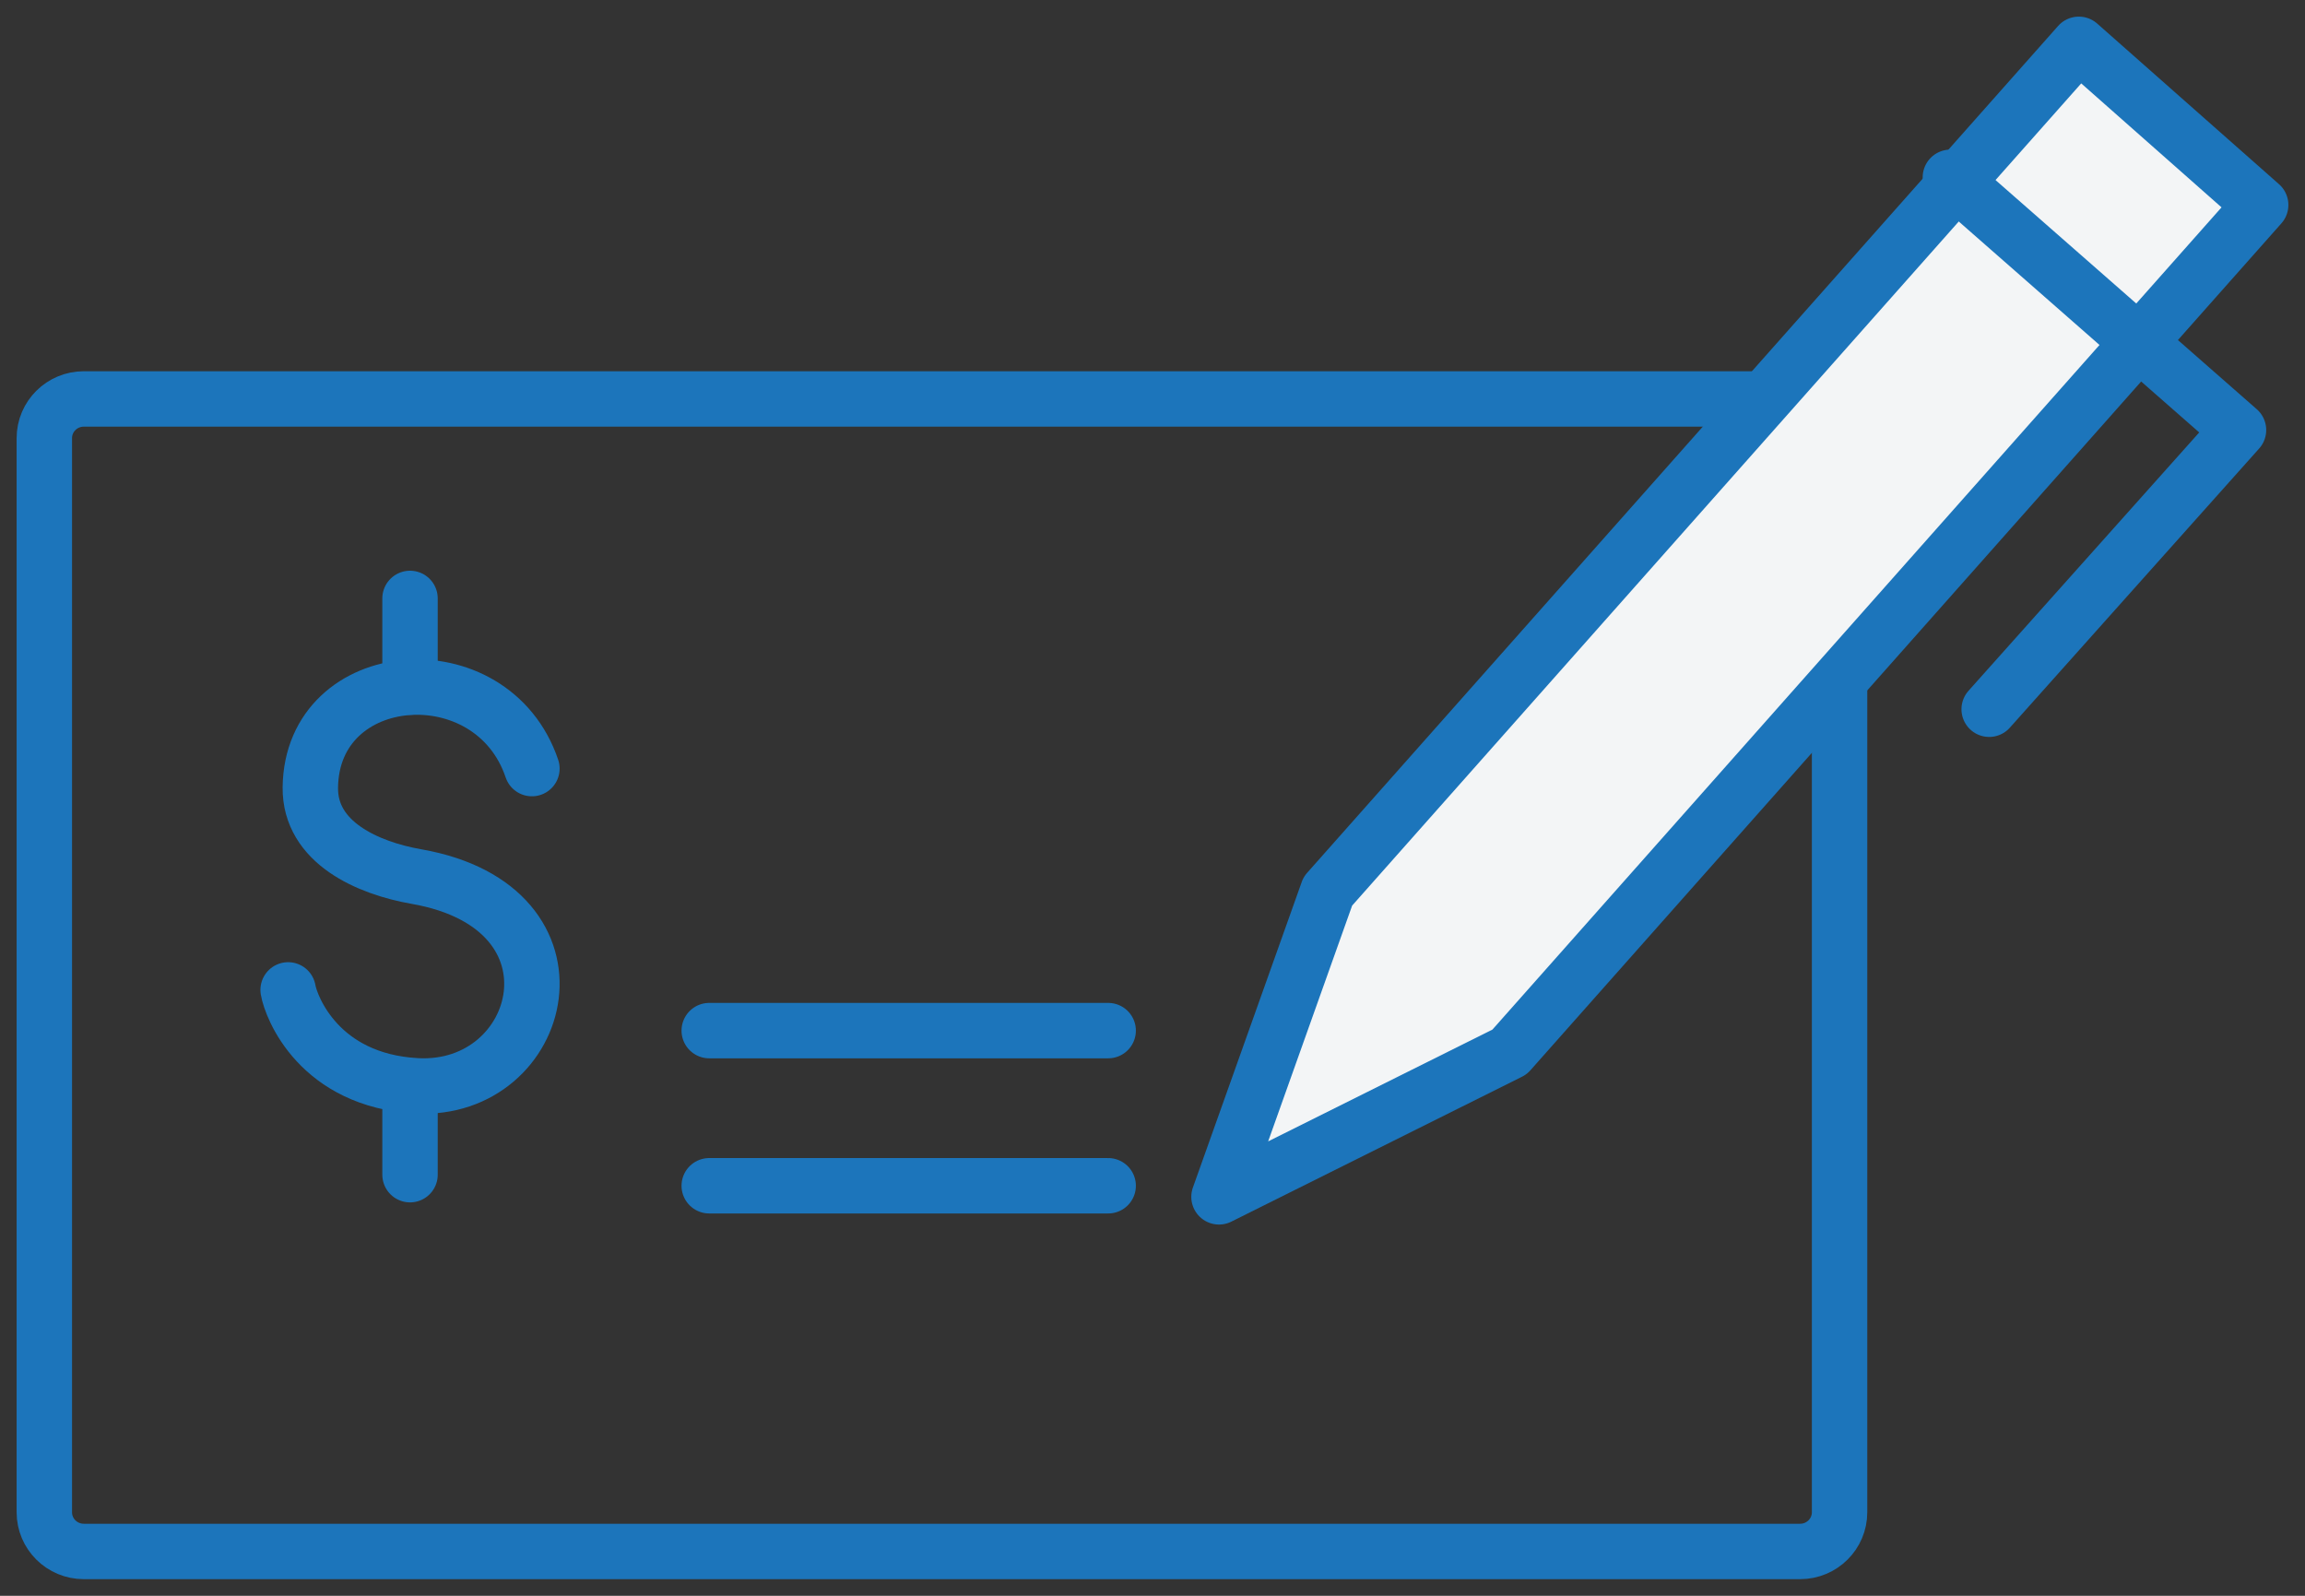
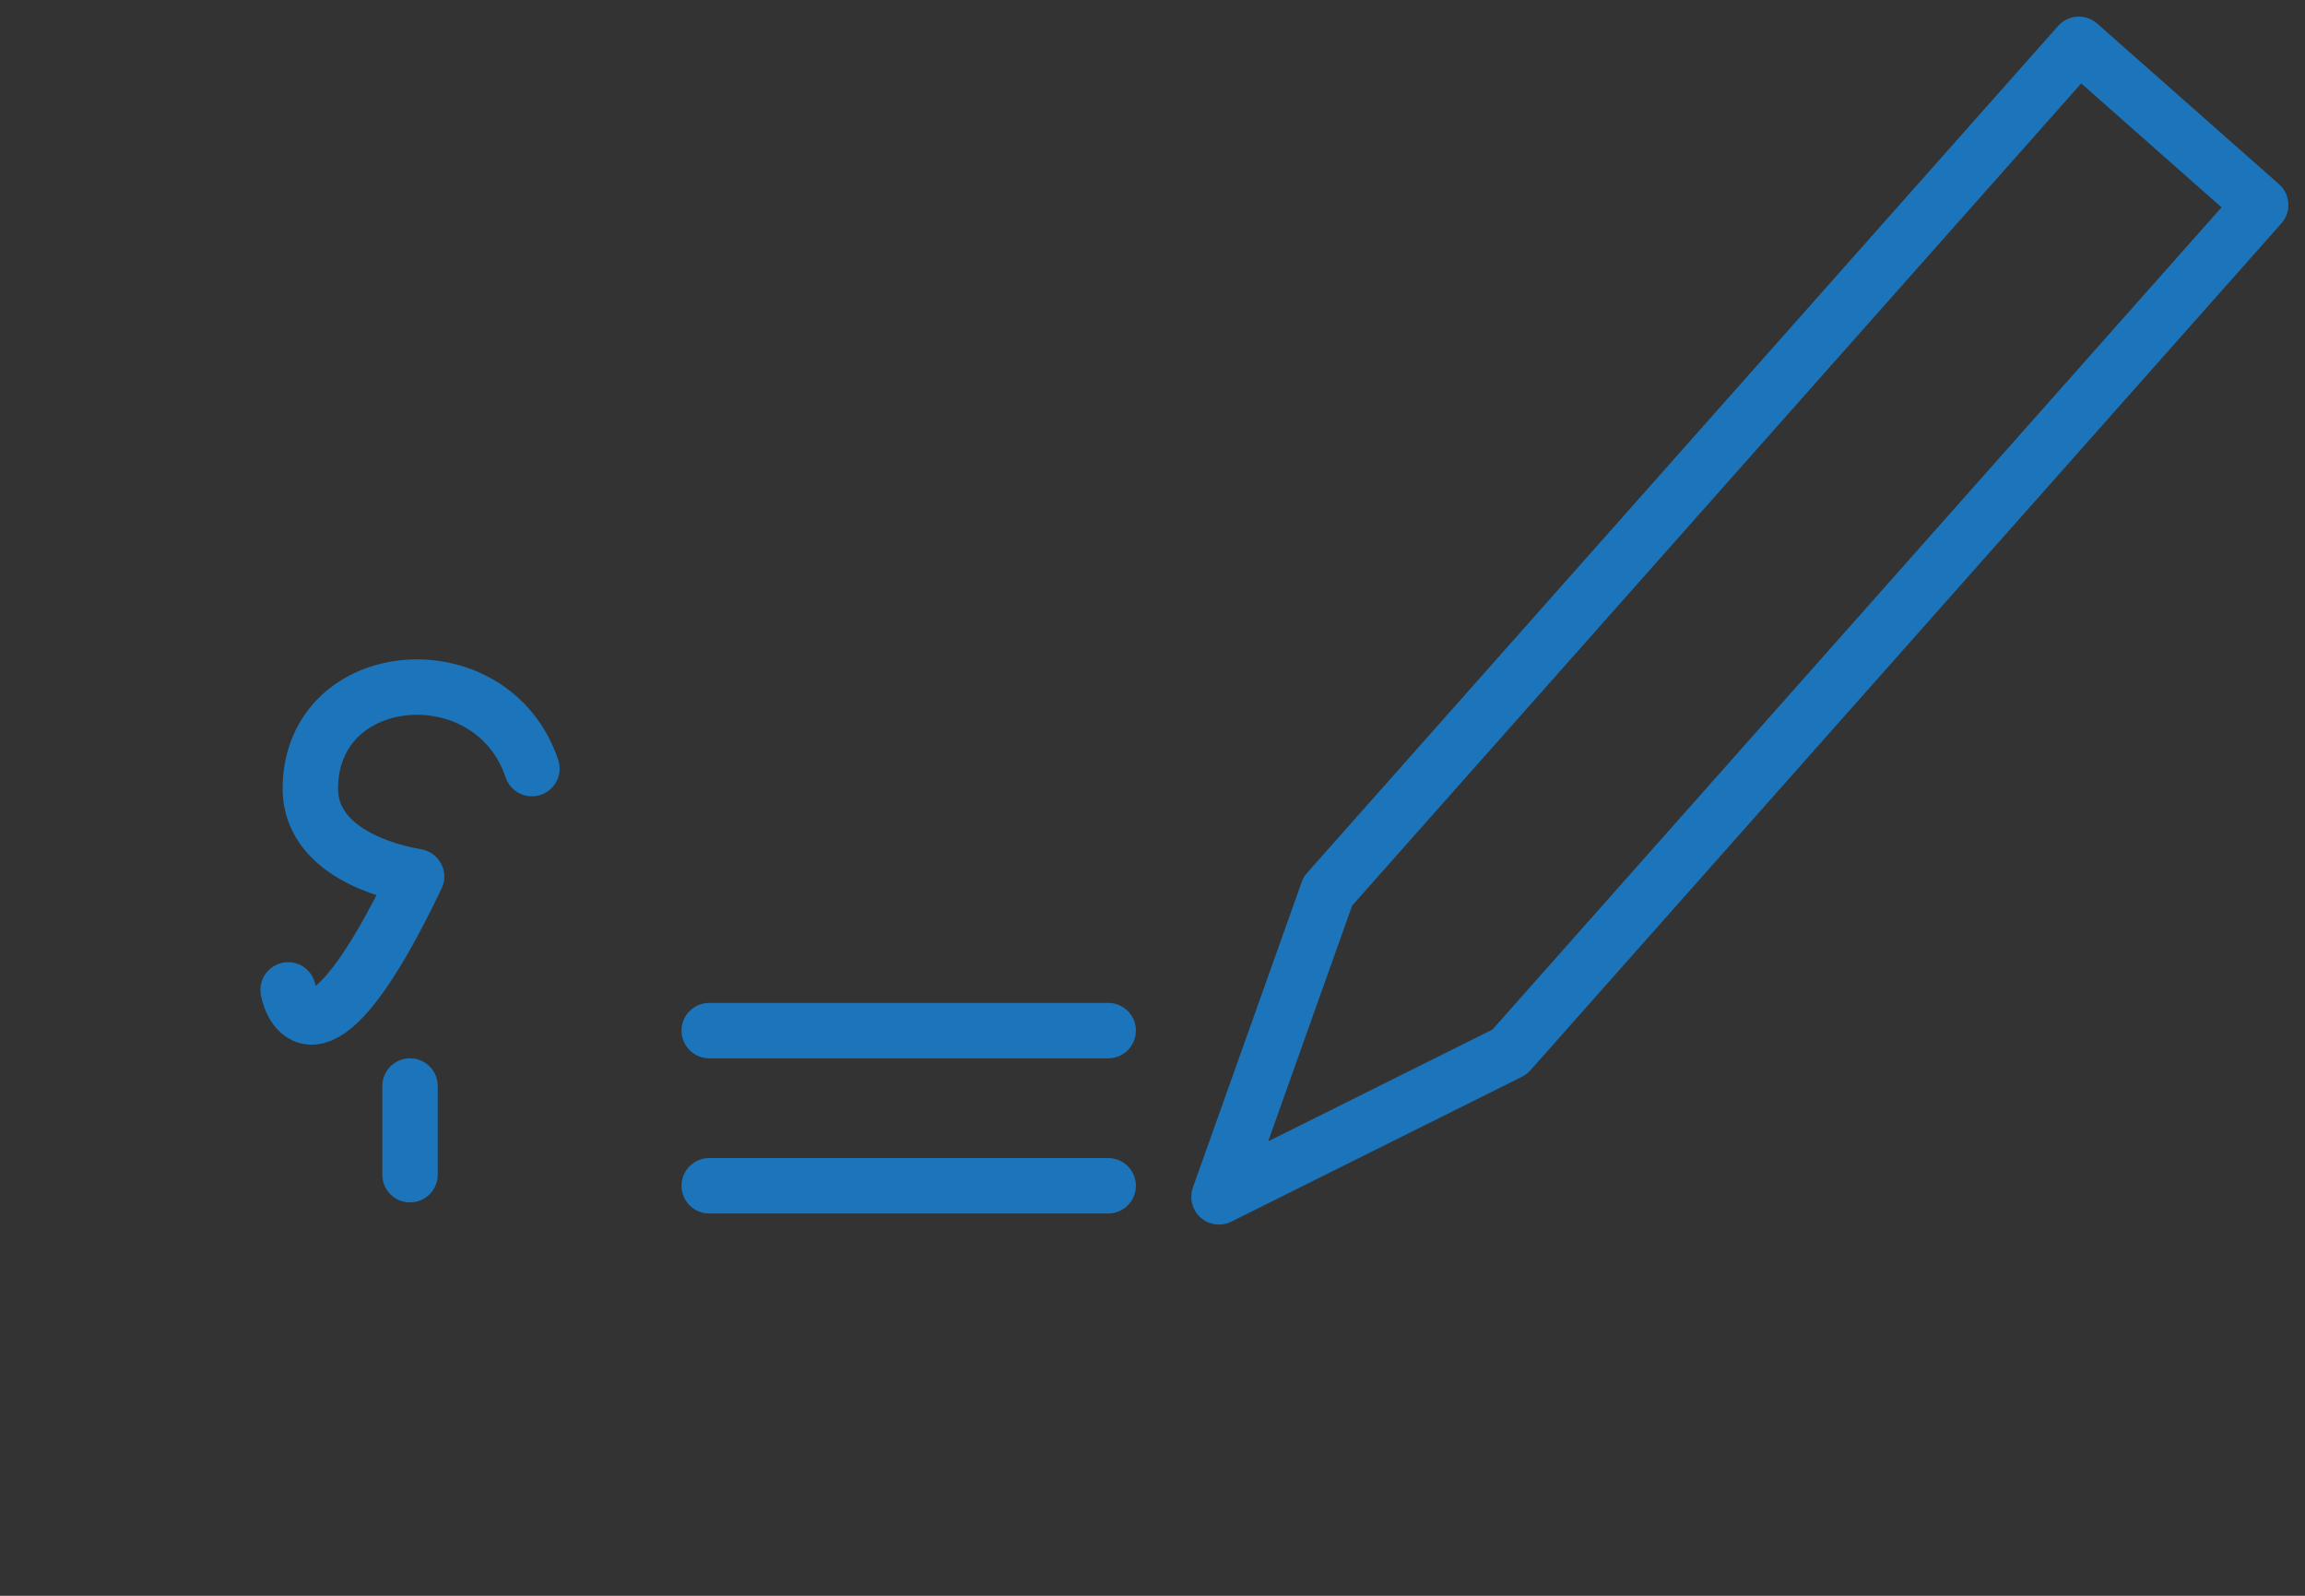
<svg xmlns="http://www.w3.org/2000/svg" width="104" height="72" viewBox="0 0 104 72">
  <rect x="0" y="0" width="104" height="72" fill="#333333" stroke="none" />
  <g transform="translate(2 2)" fill="none" fill-rule="evenodd">
-     <path d="M79.219,68 L1.781,68 C0.797,68 0,67.208 0,66.232 L0,17.769 C0,16.792 0.797,16 1.781,16 L79.219,16 C80.203,16 81,16.792 81,17.769 L81,66.232 C81,67.208 80.203,68 79.219,68 Z" stroke="#1C75BB" stroke-width="2.5" stroke-linecap="round" stroke-linejoin="round" />
-     <polygon fill="#F3F5F6" points="91.796 0 57.909 38.214 57.91 38.215 53 52 66.113 45.463 100 7.248" />
    <polygon stroke="#1C75BB" stroke-width="2.5" stroke-linecap="round" stroke-linejoin="round" points="91.796 0 57.909 38.214 57.91 38.215 53 52 66.113 45.463 100 7.248" />
-     <polyline stroke="#1C75BB" stroke-width="2.5" stroke-linecap="round" stroke-linejoin="round" points="86 6 99 17.403 87.75 30" />
-     <path d="M22,32.678 C20.197,27.34 12.063,27.974 12.002,33.534 C11.976,36.021 14.601,37.167 16.796,37.551 C24.795,38.954 22.586,47.308 16.796,46.991 C12.404,46.75 11.135,43.452 11,42.663" stroke="#1C75BB" stroke-width="2.5" stroke-linecap="round" stroke-linejoin="round" />
-     <line x1="16.5" y1="25" x2="16.5" y2="29" stroke="#1C75BB" stroke-width="2.5" stroke-linecap="round" stroke-linejoin="round" />
+     <path d="M22,32.678 C20.197,27.34 12.063,27.974 12.002,33.534 C11.976,36.021 14.601,37.167 16.796,37.551 C12.404,46.75 11.135,43.452 11,42.663" stroke="#1C75BB" stroke-width="2.5" stroke-linecap="round" stroke-linejoin="round" />
    <line x1="16.5" y1="47" x2="16.5" y2="51" stroke="#1C75BB" stroke-width="2.5" stroke-linecap="round" stroke-linejoin="round" />
    <line x1="30" y1="51.5" x2="48" y2="51.5" stroke="#1C75BB" stroke-width="2.5" stroke-linecap="round" stroke-linejoin="round" />
    <line x1="30" y1="44.5" x2="48" y2="44.5" stroke="#1C75BB" stroke-width="2.5" stroke-linecap="round" stroke-linejoin="round" />
  </g>
</svg>